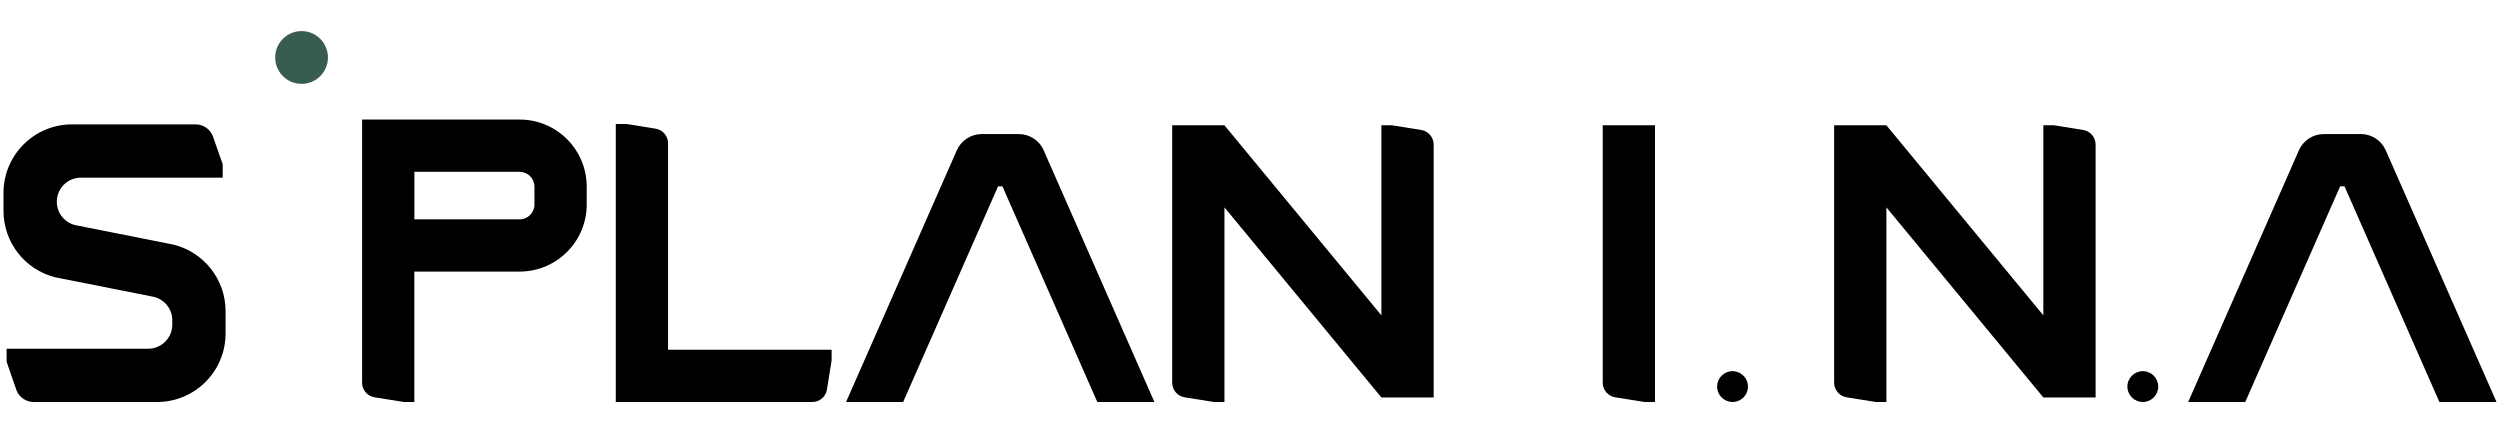
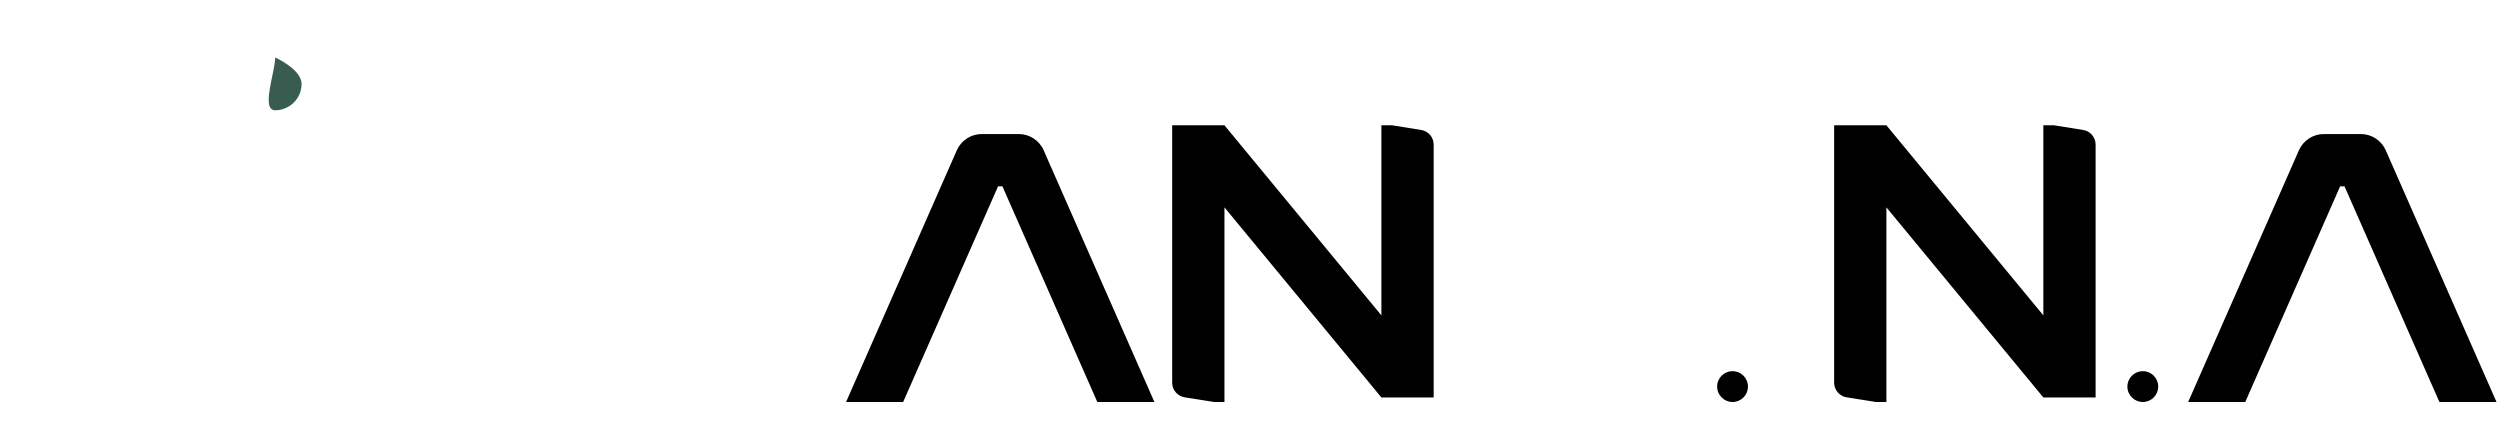
<svg xmlns="http://www.w3.org/2000/svg" version="1.1" id="Layer_1" x="0px" y="0px" width="168px" height="30px" viewBox="0 0 168 30" enable-background="new 0 0 168 30" xml:space="preserve">
-   <path fill="#395C51" d="M18.492,3.862c0-0.98,0.794-1.774,1.774-1.774s1.773,0.794,1.773,1.774c0,0.98-0.793,1.774-1.773,1.774  S18.492,4.842,18.492,3.862" />
-   <path d="M11.657,16.439c2.056,0.508,3.501,2.352,3.501,4.469v1.504c0,2.541-2.061,4.602-4.601,4.602H2.263  c-0.504,0-0.96-0.305-1.15-0.771l-0.669-1.939v-0.871H9.96c0.893,0,1.617-0.723,1.617-1.615V21.52c0-0.799-0.584-1.479-1.374-1.598  l-6.525-1.295C1.65,18.1,0.235,16.268,0.235,14.173v-1.212c0-2.542,2.061-4.603,4.602-4.603h8.308c0.505,0,0.96,0.306,1.15,0.772  l0.67,1.904v0.905H5.434c-0.893,0-1.617,0.724-1.617,1.617c0,0.799,0.584,1.479,1.375,1.599l6.54,1.298" />
-   <path d="M107.703,25.717V8.42h3.512v18.593h-0.717l-1.959-0.314C108.059,26.621,107.703,26.205,107.703,25.717" />
-   <path d="M54.589,27.014c0.489,0,0.905-0.354,0.982-0.838l0.314-1.959v-0.715H44.893V9.629c0-0.489-0.354-0.905-0.837-0.982  l-1.96-0.315h-0.715v18.682H54.589z" />
-   <line x1="111.215" y1="27.014" x2="111.215" y2="18.252" />
+   <path fill="#395C51" d="M18.492,3.862s1.773,0.794,1.773,1.774c0,0.98-0.793,1.774-1.773,1.774  S18.492,4.842,18.492,3.862" />
  <path d="M147.045,27.014h3.836l6.377-14.494h0.293l6.377,14.494h3.838l-7.443-16.913c-0.291-0.664-0.947-1.093-1.674-1.093h-2.488  c-0.725,0-1.381,0.429-1.674,1.093L147.045,27.014z" />
  <path d="M137.313,26.709l-10.547-12.774v13.079h-0.715l-1.959-0.314c-0.482-0.078-0.838-0.494-0.838-0.982V8.42h3.512l10.547,12.773  V8.42h0.715l1.961,0.314c0.482,0.077,0.836,0.494,0.836,0.982v16.992H137.313" />
  <path d="M92.83,26.709L82.283,13.935v13.079h-0.715l-1.96-0.314c-0.481-0.078-0.837-0.494-0.837-0.982V8.42h3.512L92.83,21.193V8.42  h0.715l1.959,0.314c0.482,0.077,0.838,0.494,0.838,0.982v16.992H92.83" />
  <path d="M56.856,27.014h3.836L67.07,12.52h0.292l6.378,14.494h3.836l-7.441-16.913c-0.292-0.664-0.949-1.093-1.674-1.093h-2.489  c-0.725,0-1.382,0.429-1.674,1.093L56.856,27.014z" />
  <path d="M142.961,25.979c0-0.574,0.465-1.037,1.037-1.037s1.035,0.463,1.035,1.037c0,0.572-0.463,1.035-1.035,1.035  S142.961,26.551,142.961,25.979" />
  <path d="M115.391,25.979c0-0.574,0.463-1.037,1.037-1.037c0.572,0,1.035,0.463,1.035,1.037c0,0.572-0.463,1.035-1.035,1.035  C115.854,27.014,115.391,26.551,115.391,25.979" />
  <line x1="111.215" y1="27.014" x2="111.215" y2="14.768" />
  <line x1="111.215" y1="27.014" x2="111.215" y2="14.768" />
  <line x1="111.215" y1="27.014" x2="111.215" y2="15.986" />
-   <path d="M34.917,8.034H24.333v17.683c0,0.488,0.355,0.904,0.837,0.982l1.96,0.314h0.714v-8.762h7.071c2.491,0,4.511-2.02,4.511-4.51  v-1.197C39.427,10.053,37.408,8.034,34.917,8.034 M35.916,13.742c0,0.552-0.447,0.999-0.999,0.999h-7.071v-3.195h7.071  c0.552,0,0.999,0.447,0.999,0.999V13.742z" />
</svg>